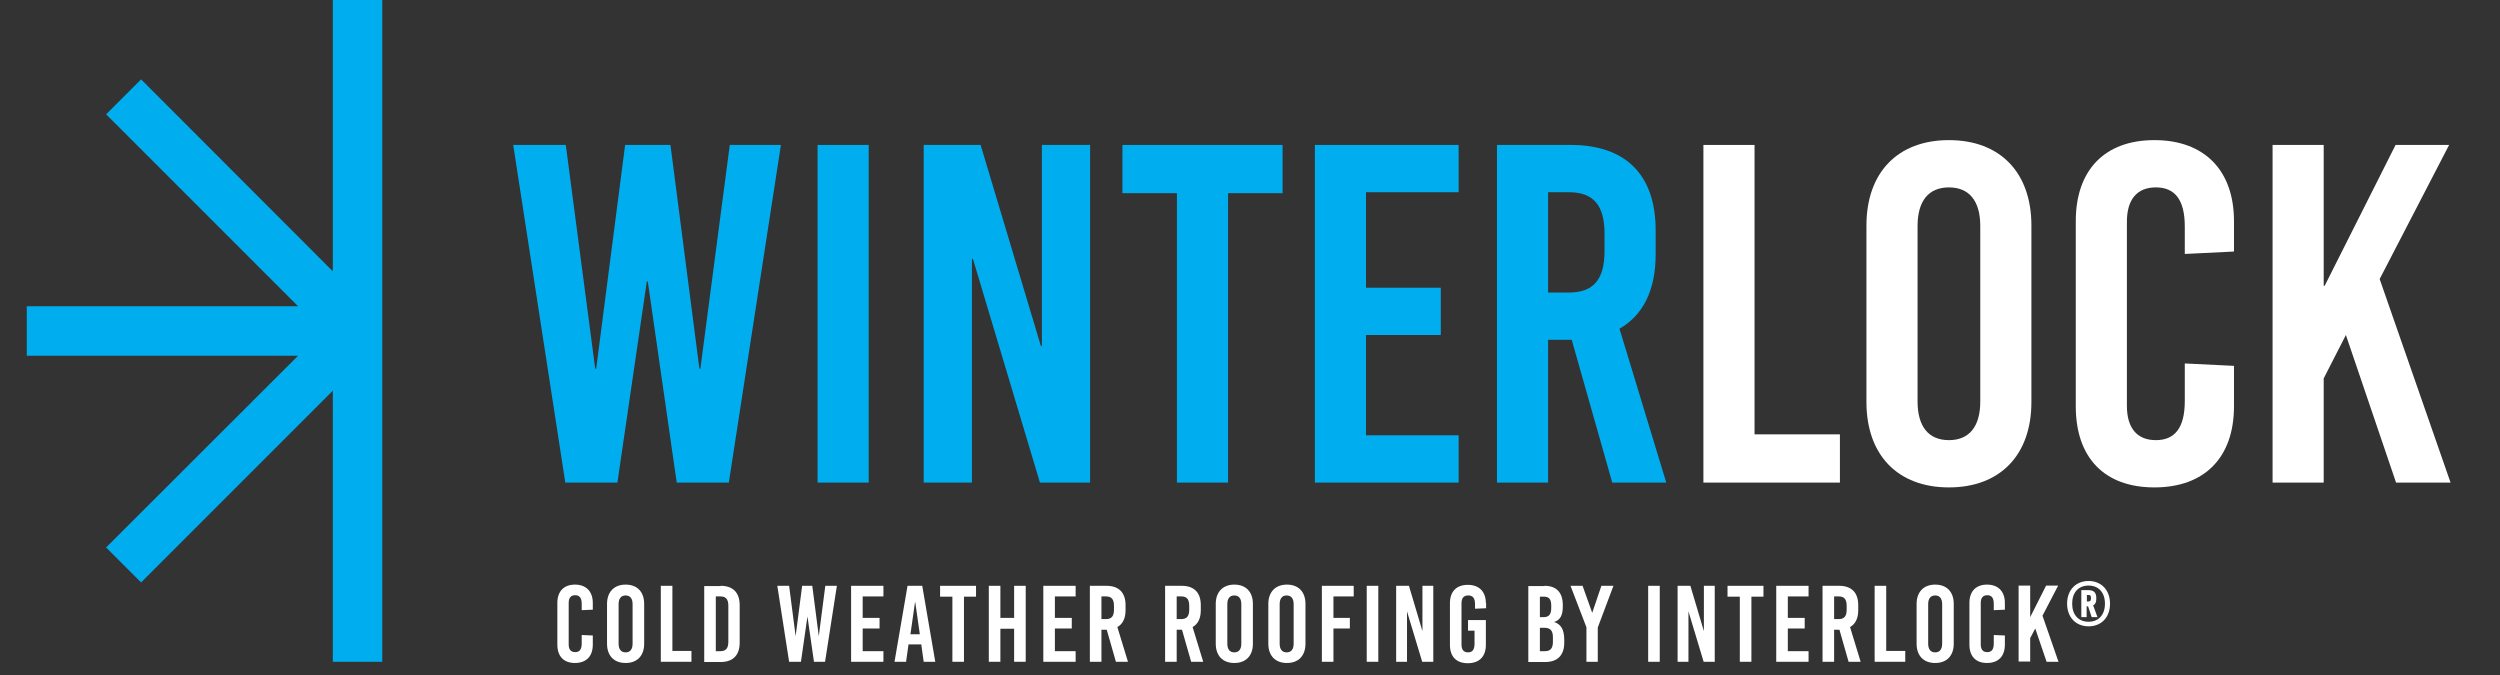
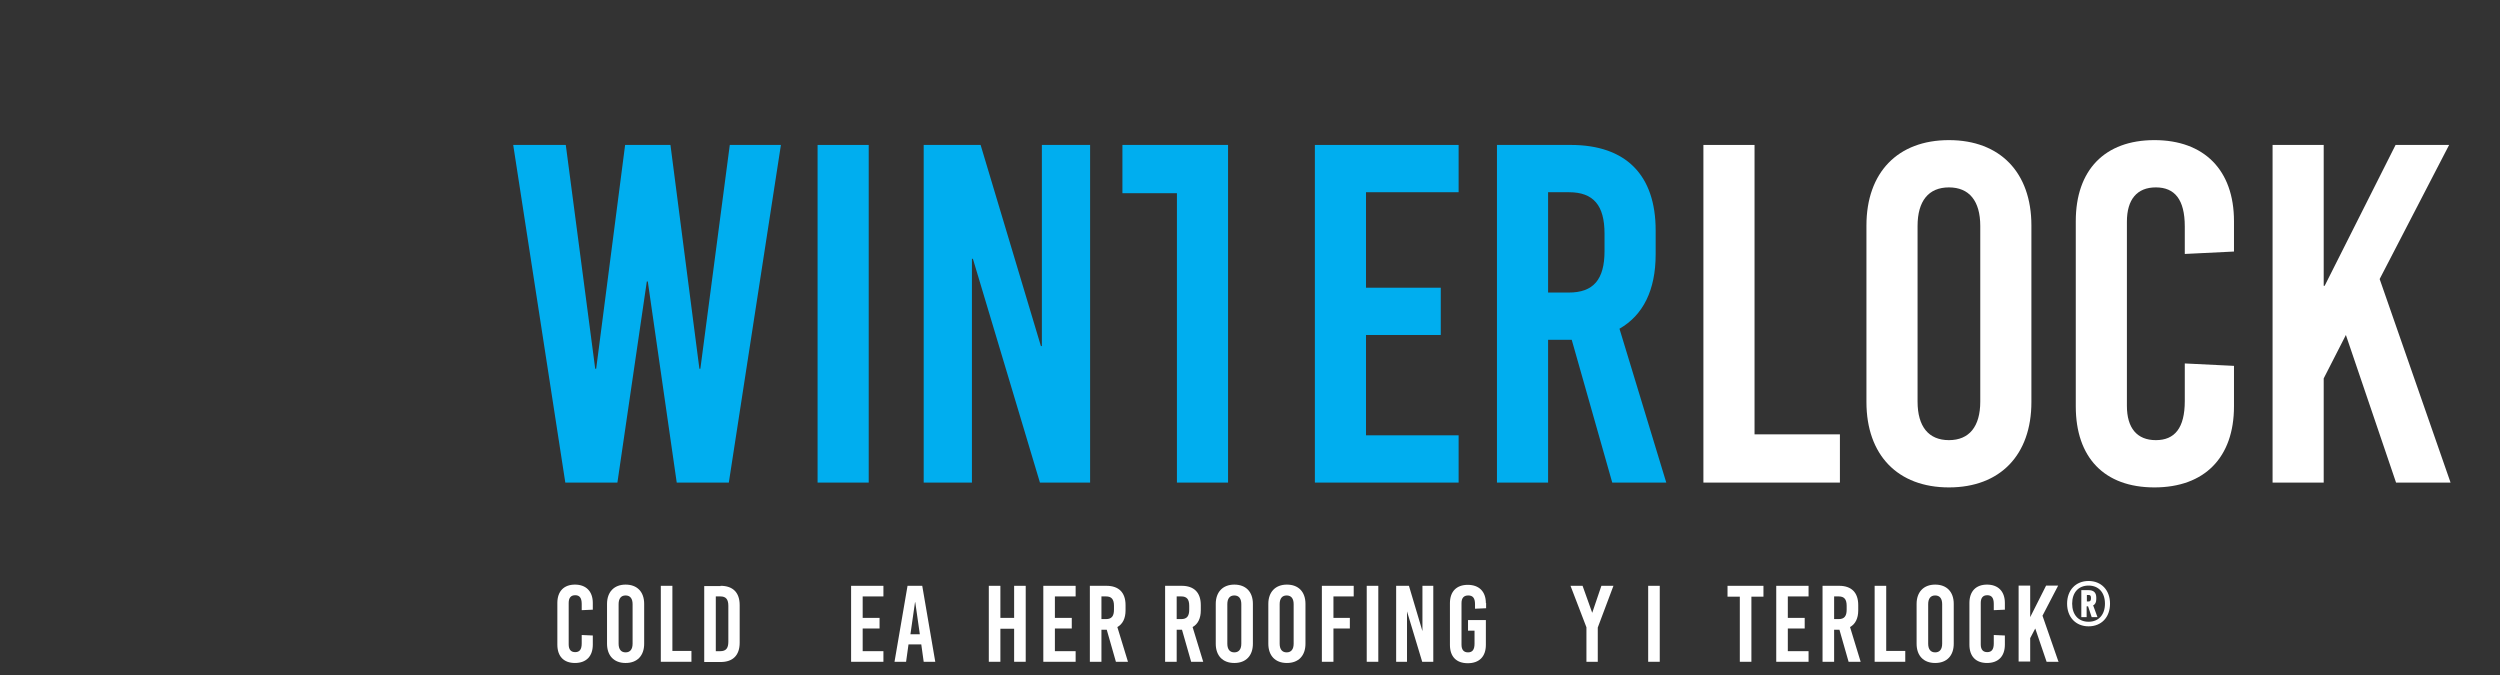
<svg xmlns="http://www.w3.org/2000/svg" width="1036.6" height="279.9" version="1.1" viewBox="0 0 1036.6 279.9">
  <rect x="0" y="0" width="1036.6" height="279.9" fill="#333333" stroke="none" />
  <defs>
    <style>
      .st0 {
        fill: #00aeef;
      }

      .st1 {
        fill: #fff;
      }
    </style>
  </defs>
  <g id="Layer_1">
    <g>
      <g>
        <path class="st1" d="M762.9,180.1v20h-56.6V60.1h21.2v120h35.4Z" />
        <path class="st1" d="M842.3,93.5v73.2c0,22-13,35.4-34.2,35.4s-34.2-13.4-34.2-35.4v-73.2c0-22,13-35.4,34.2-35.4s34.2,13.4,34.2,35.4ZM795.1,93.7v72.8c0,10.4,4.6,16,13,16s13-5.6,13-16v-72.8c0-10.4-4.6-16-13-16s-13,5.6-13,16Z" />
        <path class="st1" d="M926.3,91.7v12.6l-20.4,1v-11.4c0-11.2-4.2-16.2-12-16.2s-12,5-12,14.2v76.4c0,9.2,4.2,14.2,12,14.2s12-5,12-16.2v-15.6l20.4,1v16.8c0,21.2-12.2,33.6-33,33.6s-32.6-12.4-32.6-33.6v-76.8c0-21.2,12-33.6,32.6-33.6s33,12.4,33,33.6Z" />
        <path class="st1" d="M1016.1,200.1h-22.6l-20.8-61.2-9.2,18v43.2h-21.2V60.1h21.2v58.4h.4l29.4-58.4h22.2l-28.8,55.6,29.4,84.4Z" />
      </g>
      <g>
        <path class="st1" d="M245.8,250v2.8l-4.6.2v-2.6c0-2.5-.9-3.6-2.7-3.6s-2.7,1.1-2.7,3.2v17.2c0,2.1.9,3.2,2.7,3.2s2.7-1.1,2.7-3.6v-3.5l4.6.2v3.8c0,4.8-2.7,7.6-7.4,7.6s-7.3-2.8-7.3-7.6v-17.3c0-4.8,2.7-7.6,7.3-7.6s7.4,2.8,7.4,7.6Z" />
        <path class="st1" d="M267.1,250.4v16.5c0,5-2.9,8-7.7,8s-7.7-3-7.7-8v-16.5c0-4.9,2.9-8,7.7-8s7.7,3,7.7,8ZM256.5,250.5v16.4c0,2.3,1,3.6,2.9,3.6s2.9-1.3,2.9-3.6v-16.4c0-2.3-1-3.6-2.9-3.6s-2.9,1.3-2.9,3.6Z" />
        <path class="st1" d="M286.7,269.9v4.5h-12.7v-31.5h4.8v27h8Z" />
        <path class="st1" d="M298.8,242.9c5.1,0,7.9,2.8,7.9,8v15.6c0,5.2-2.8,8-7.9,8h-6.8v-31.5h6.8ZM296.8,270h1.9c2.3,0,3.3-1.2,3.3-3.9v-14.9c0-2.7-1-3.9-3.3-3.9h-1.9v22.7Z" />
-         <path class="st1" d="M337.5,274.4l-2.7-18.8h0l-2.7,18.8h-4.9l-4.9-31.5h4.9l2.7,20.9h0l2.7-20.9h4.2l2.7,20.9h0l2.7-20.9h4.8l-4.9,31.5h-4.9Z" />
        <path class="st1" d="M357.7,247.3v8.9h7v4.4h-7v9.4h8.6v4.4h-13.4v-31.5h13.4v4.4h-8.6Z" />
        <path class="st1" d="M383,274.4l-1-7.2h-5.3l-1,7.2h-4.8l5.4-31.5h6.1l5.4,31.5h-4.9ZM377.4,263h4l-1.9-13.3h-.1l-1.9,13.3Z" />
-         <path class="st1" d="M399.7,247.4v27h-4.8v-27h-5.1v-4.5h14.9v4.5h-5.1Z" />
        <path class="st1" d="M420.5,274.4v-13.7h-5.7v13.7h-4.8v-31.5h4.8v13.3h5.7v-13.3h4.8v31.5h-4.8Z" />
        <path class="st1" d="M437.4,247.3v8.9h7v4.4h-7v9.4h8.6v4.4h-13.4v-31.5h13.4v4.4h-8.6Z" />
        <path class="st1" d="M458.9,261.1h-2.2v13.3h-4.8v-31.5h6.9c5.1,0,7.9,2.8,7.9,8v2.2c0,3.3-1.2,5.7-3.4,6.9l4.4,14.4h-5l-3.8-13.3ZM456.7,256.7h1.9c2.3,0,3.3-1.2,3.3-3.9v-1.6c0-2.7-1-3.9-3.3-3.9h-1.9v9.4Z" />
        <path class="st1" d="M490.1,261.1h-2.2v13.3h-4.8v-31.5h6.9c5.1,0,7.9,2.8,7.9,8v2.2c0,3.3-1.2,5.7-3.4,6.9l4.4,14.4h-5l-3.8-13.3ZM487.9,256.7h1.9c2.3,0,3.3-1.2,3.3-3.9v-1.6c0-2.7-1-3.9-3.3-3.9h-1.9v9.4Z" />
        <path class="st1" d="M519.5,250.4v16.5c0,5-2.9,8-7.7,8s-7.7-3-7.7-8v-16.5c0-4.9,2.9-8,7.7-8s7.7,3,7.7,8ZM508.9,250.5v16.4c0,2.3,1,3.6,2.9,3.6s2.9-1.3,2.9-3.6v-16.4c0-2.3-1-3.6-2.9-3.6s-2.9,1.3-2.9,3.6Z" />
        <path class="st1" d="M541.3,250.4v16.5c0,5-2.9,8-7.7,8s-7.7-3-7.7-8v-16.5c0-4.9,2.9-8,7.7-8s7.7,3,7.7,8ZM530.6,250.5v16.4c0,2.3,1,3.6,2.9,3.6s2.9-1.3,2.9-3.6v-16.4c0-2.3-1-3.6-2.9-3.6s-2.9,1.3-2.9,3.6Z" />
        <path class="st1" d="M552.9,247.3v8.9h6.8v4.4h-6.8v13.8h-4.8v-31.5h13.2v4.4h-8.4Z" />
        <path class="st1" d="M566.7,274.4v-31.5h4.8v31.5h-4.8Z" />
        <path class="st1" d="M589.7,274.4l-6.3-20.9h0v20.9h-4.5v-31.5h5.3l5.6,18.8h0v-18.8h4.5v31.5h-4.7Z" />
        <path class="st1" d="M616.2,250v2.2l-4.6.2v-1.9c0-2.5-.9-3.6-2.8-3.6s-2.8,1.1-2.8,3.2v17.2c0,2.1.9,3.2,2.7,3.2s2.7-1.1,2.7-3.6v-5.4h-2.7v-4.4h7.4v10.3c0,4.8-2.7,7.6-7.5,7.6s-7.4-2.8-7.4-7.6v-17.3c0-4.8,2.7-7.6,7.4-7.6s7.5,2.8,7.5,7.6Z" />
-         <path class="st1" d="M640.4,242.9c5,0,7.6,2.8,7.6,8v.6c0,3.5-1,5.6-3.6,6.4h0c3,1,4.2,3.3,4.2,7.5v1.1c0,5.2-2.8,8-7.9,8h-7v-31.5h6.7ZM638.5,255.9h1.5c2.3,0,3.2-1.2,3.2-3.8v-1c0-2.6-.9-3.7-3-3.7h-1.7v8.6ZM638.5,270h2.1c2.3,0,3.3-1.2,3.3-3.9v-1.8c0-2.8-1-4-3.6-4h-1.8v9.7Z" />
        <path class="st1" d="M662.6,274.4h-4.8v-14.3l-6.6-17.2h5l4,11.2h0l3.8-11.2h5l-6.5,17.3v14.2Z" />
        <path class="st1" d="M683.4,274.4v-31.5h4.8v31.5h-4.8Z" />
-         <path class="st1" d="M706.4,274.4l-6.3-20.9h0v20.9h-4.5v-31.5h5.3l5.6,18.8h0v-18.8h4.5v31.5h-4.7Z" />
        <path class="st1" d="M726.2,247.4v27h-4.8v-27h-5.1v-4.5h14.9v4.5h-5.1Z" />
        <path class="st1" d="M741.3,247.3v8.9h7v4.4h-7v9.4h8.6v4.4h-13.4v-31.5h13.4v4.4h-8.6Z" />
        <path class="st1" d="M762.7,261.1h-2.2v13.3h-4.8v-31.5h6.9c5.1,0,7.9,2.8,7.9,8v2.2c0,3.3-1.2,5.7-3.4,6.9l4.4,14.4h-5l-3.8-13.3ZM760.5,256.7h1.9c2.3,0,3.3-1.2,3.3-3.9v-1.6c0-2.7-1-3.9-3.3-3.9h-1.9v9.4Z" />
        <path class="st1" d="M790,269.9v4.5h-12.7v-31.5h4.8v27h8Z" />
        <path class="st1" d="M810.1,250.4v16.5c0,5-2.9,8-7.7,8s-7.7-3-7.7-8v-16.5c0-4.9,2.9-8,7.7-8s7.7,3,7.7,8ZM799.5,250.5v16.4c0,2.3,1,3.6,2.9,3.6s2.9-1.3,2.9-3.6v-16.4c0-2.3-1-3.6-2.9-3.6s-2.9,1.3-2.9,3.6Z" />
        <path class="st1" d="M831.3,250v2.8l-4.6.2v-2.6c0-2.5-.9-3.6-2.7-3.6s-2.7,1.1-2.7,3.2v17.2c0,2.1.9,3.2,2.7,3.2s2.7-1.1,2.7-3.6v-3.5l4.6.2v3.8c0,4.8-2.7,7.6-7.4,7.6s-7.3-2.8-7.3-7.6v-17.3c0-4.8,2.7-7.6,7.3-7.6s7.4,2.8,7.4,7.6Z" />
        <path class="st1" d="M853.7,274.4h-5.1l-4.7-13.8-2.1,4v9.7h-4.8v-31.5h4.8v13.1h0l6.6-13.1h5l-6.5,12.5,6.6,19Z" />
        <path class="st1" d="M874.9,250.3c0,5.7-3.6,9.4-8.9,9.4s-8.9-3.8-8.9-9.4,3.6-9.4,8.9-9.4,8.9,3.8,8.9,9.4ZM859.2,250.3c0,4.6,2.6,7.5,6.8,7.5s6.8-2.9,6.8-7.5-2.6-7.5-6.8-7.5-6.8,2.9-6.8,7.5ZM866,244.7c2.1,0,3.2,1,3.2,3.1v.6c0,1.3-.4,2.2-1.3,2.6l1.8,4.9h-2.4l-1.5-4.5h-.6v4.5h-2.2v-11.2h3ZM865.3,249.4h.7c.7,0,1-.4,1-1.3v-.2c0-.9-.3-1.2-1-1.2h-.7v2.7Z" />
      </g>
    </g>
-     <polyline class="st0" points="158.5 0 138 0 138 112.5 58.5 32.9 44 47.4 123.6 127 11.1 127 11.1 147.5 123.6 147.5 44 227 58.5 241.5 138 162 138 274.4 158.5 274.4" />
  </g>
  <g id="Layer_4">
    <path class="st0" d="M280.6,200.1l-12-83.4h-.4l-12.2,83.4h-21.6l-21.6-140h21.8l12.2,92.8h.4l12-92.8h18.8l12,92.8h.4l12.2-92.8h21.2l-21.6,140h-21.6Z" />
    <path class="st0" d="M339,200.1V60.1h21.2v140h-21.2Z" />
    <path class="st0" d="M431.2,200.1l-27.8-92.8h-.4v92.8h-20V60.1h23.6l25,83.4h.4V60.1h20v140h-20.8Z" />
-     <path class="st0" d="M509.2,80.1v120h-21.2v-120h-22.6v-20h66.4v20h-22.6Z" />
+     <path class="st0" d="M509.2,80.1v120h-21.2v-120h-22.6v-20h66.4h-22.6Z" />
    <path class="st0" d="M566.4,79.7v39.6h31v19.6h-31v41.6h38.4v19.6h-59.6V60.1h59.6v19.6h-38.4Z" />
    <path class="st0" d="M651.7,140.9h-9.8v59.2h-21.2V60.1h30.6c22.8,0,35.2,12.4,35.2,35.4v10c0,14.8-5.2,25.2-15,30.8l19.4,63.8h-22.4l-16.8-59.2ZM641.9,121.3h8.6c10.2,0,14.8-5.4,14.8-17.2v-7.2c0-11.8-4.6-17.2-14.8-17.2h-8.6v41.6Z" />
  </g>
</svg>